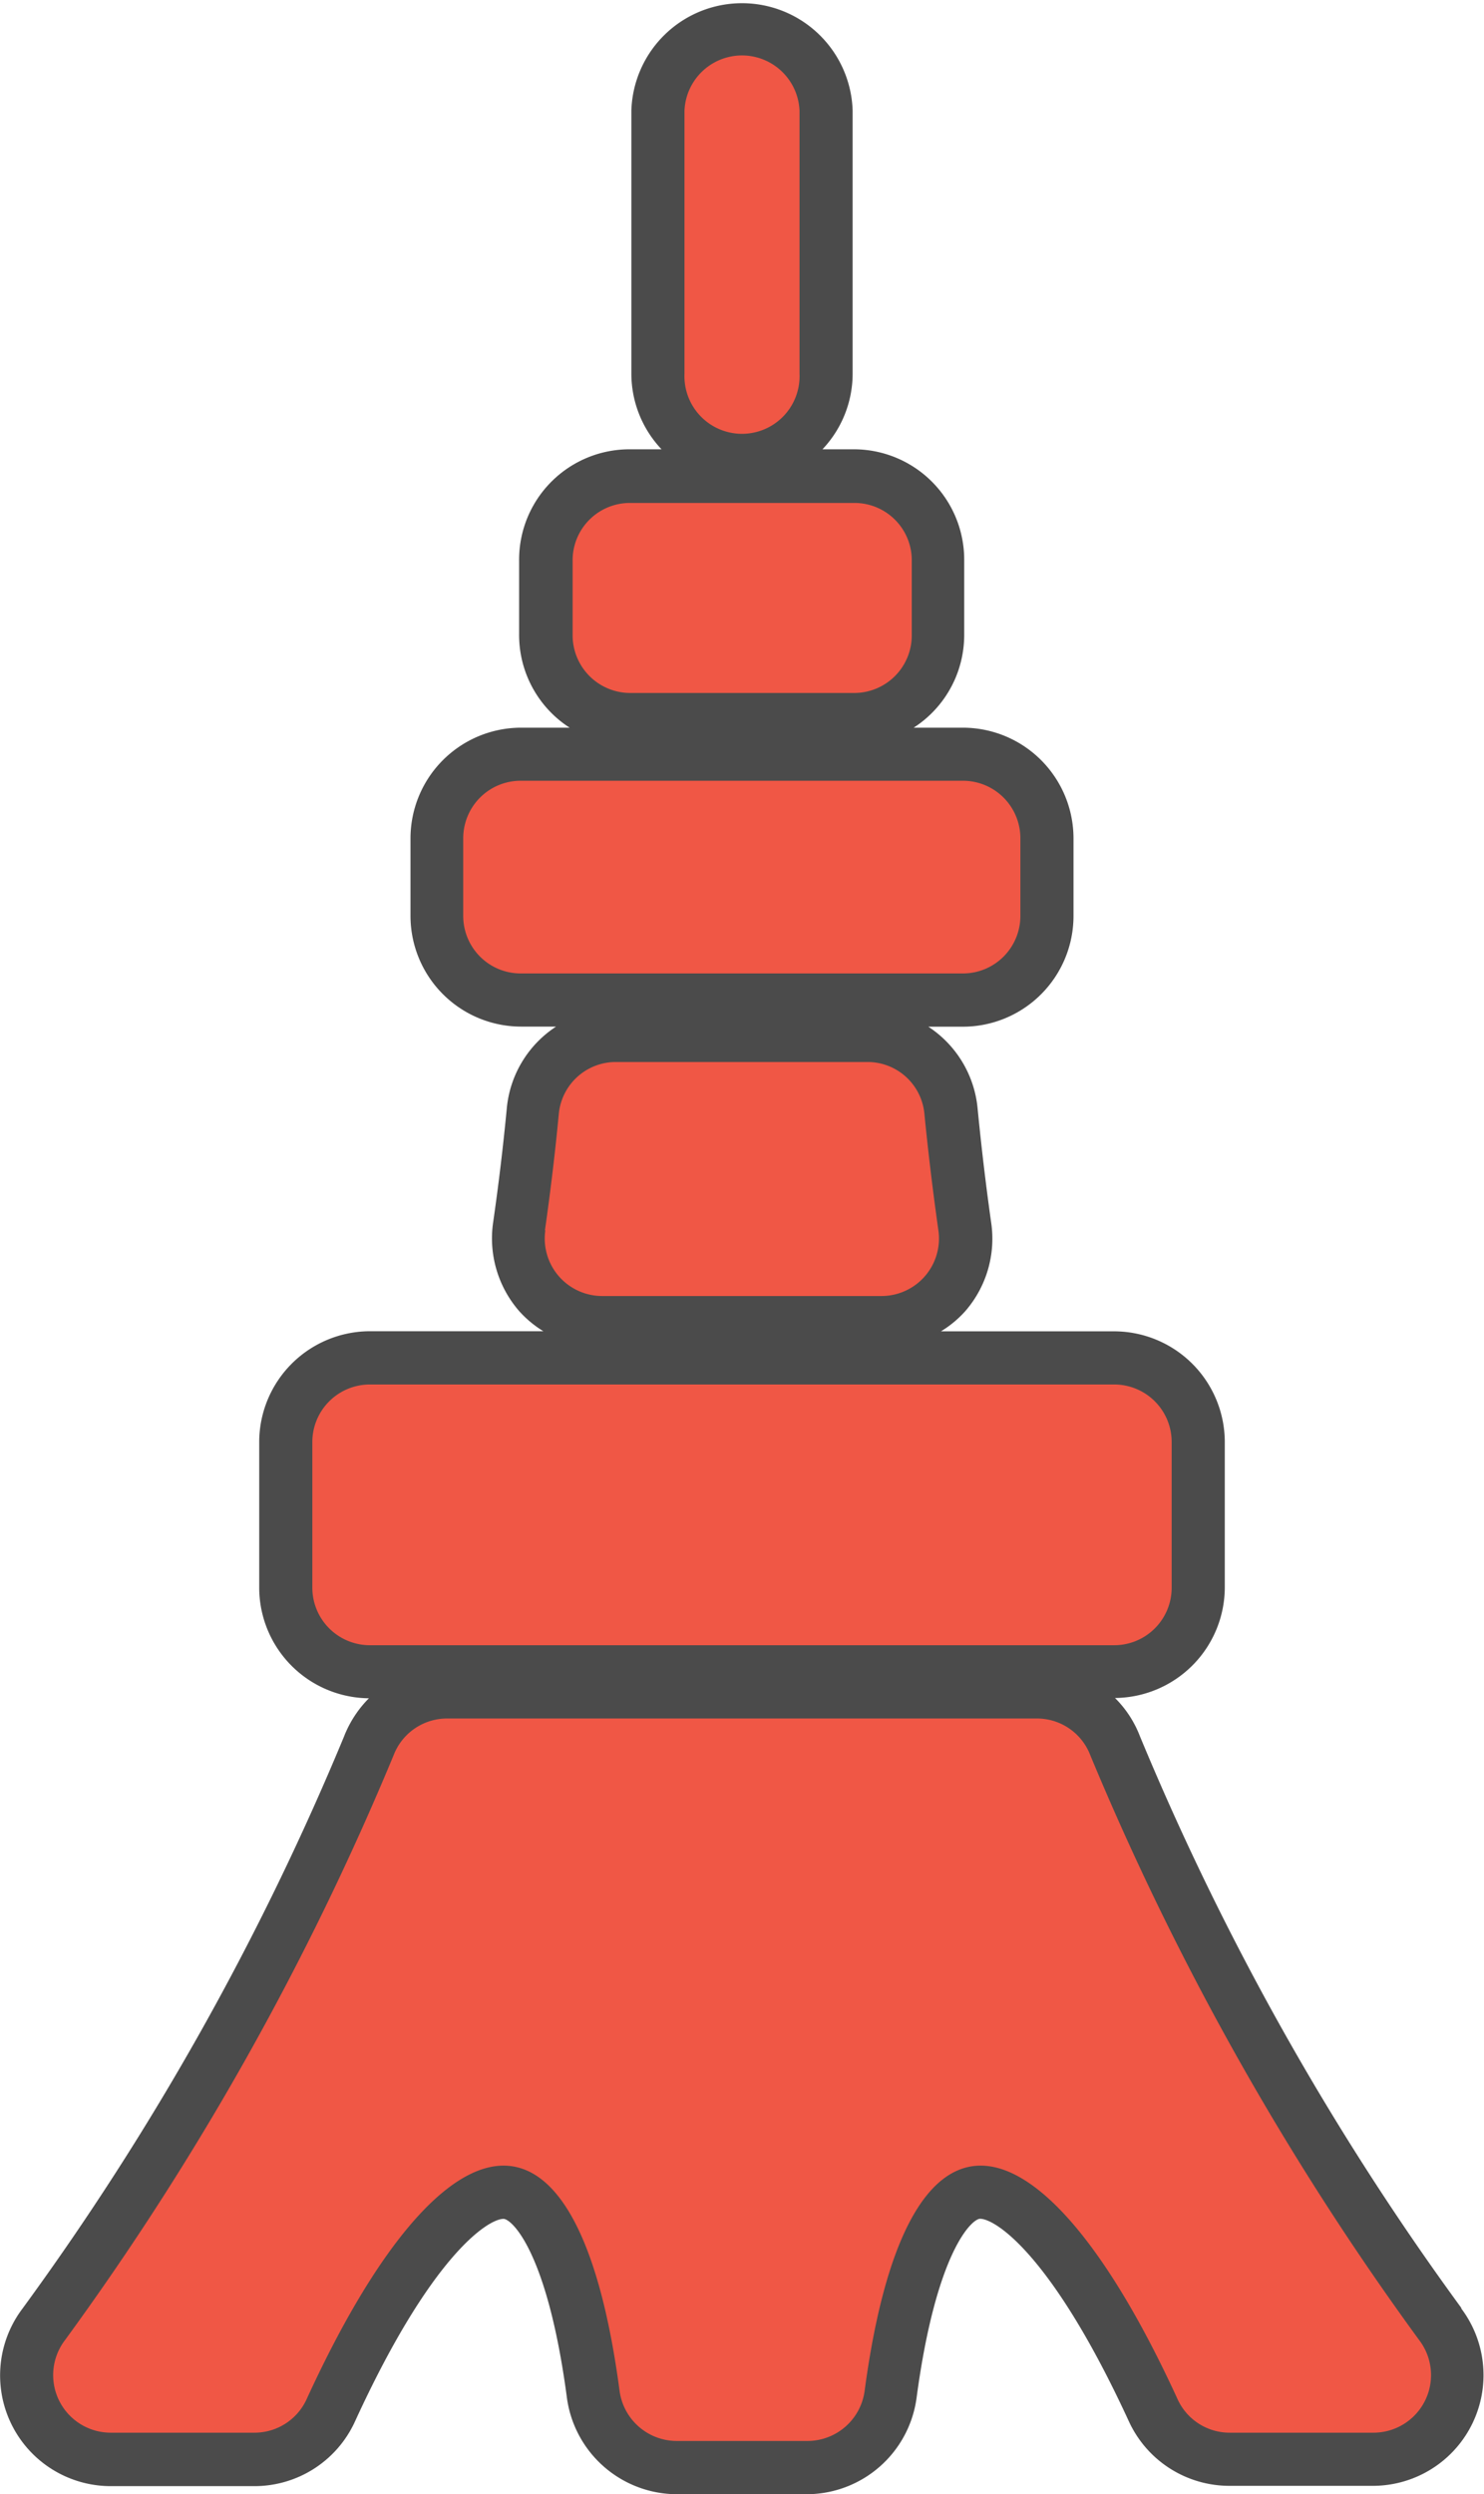
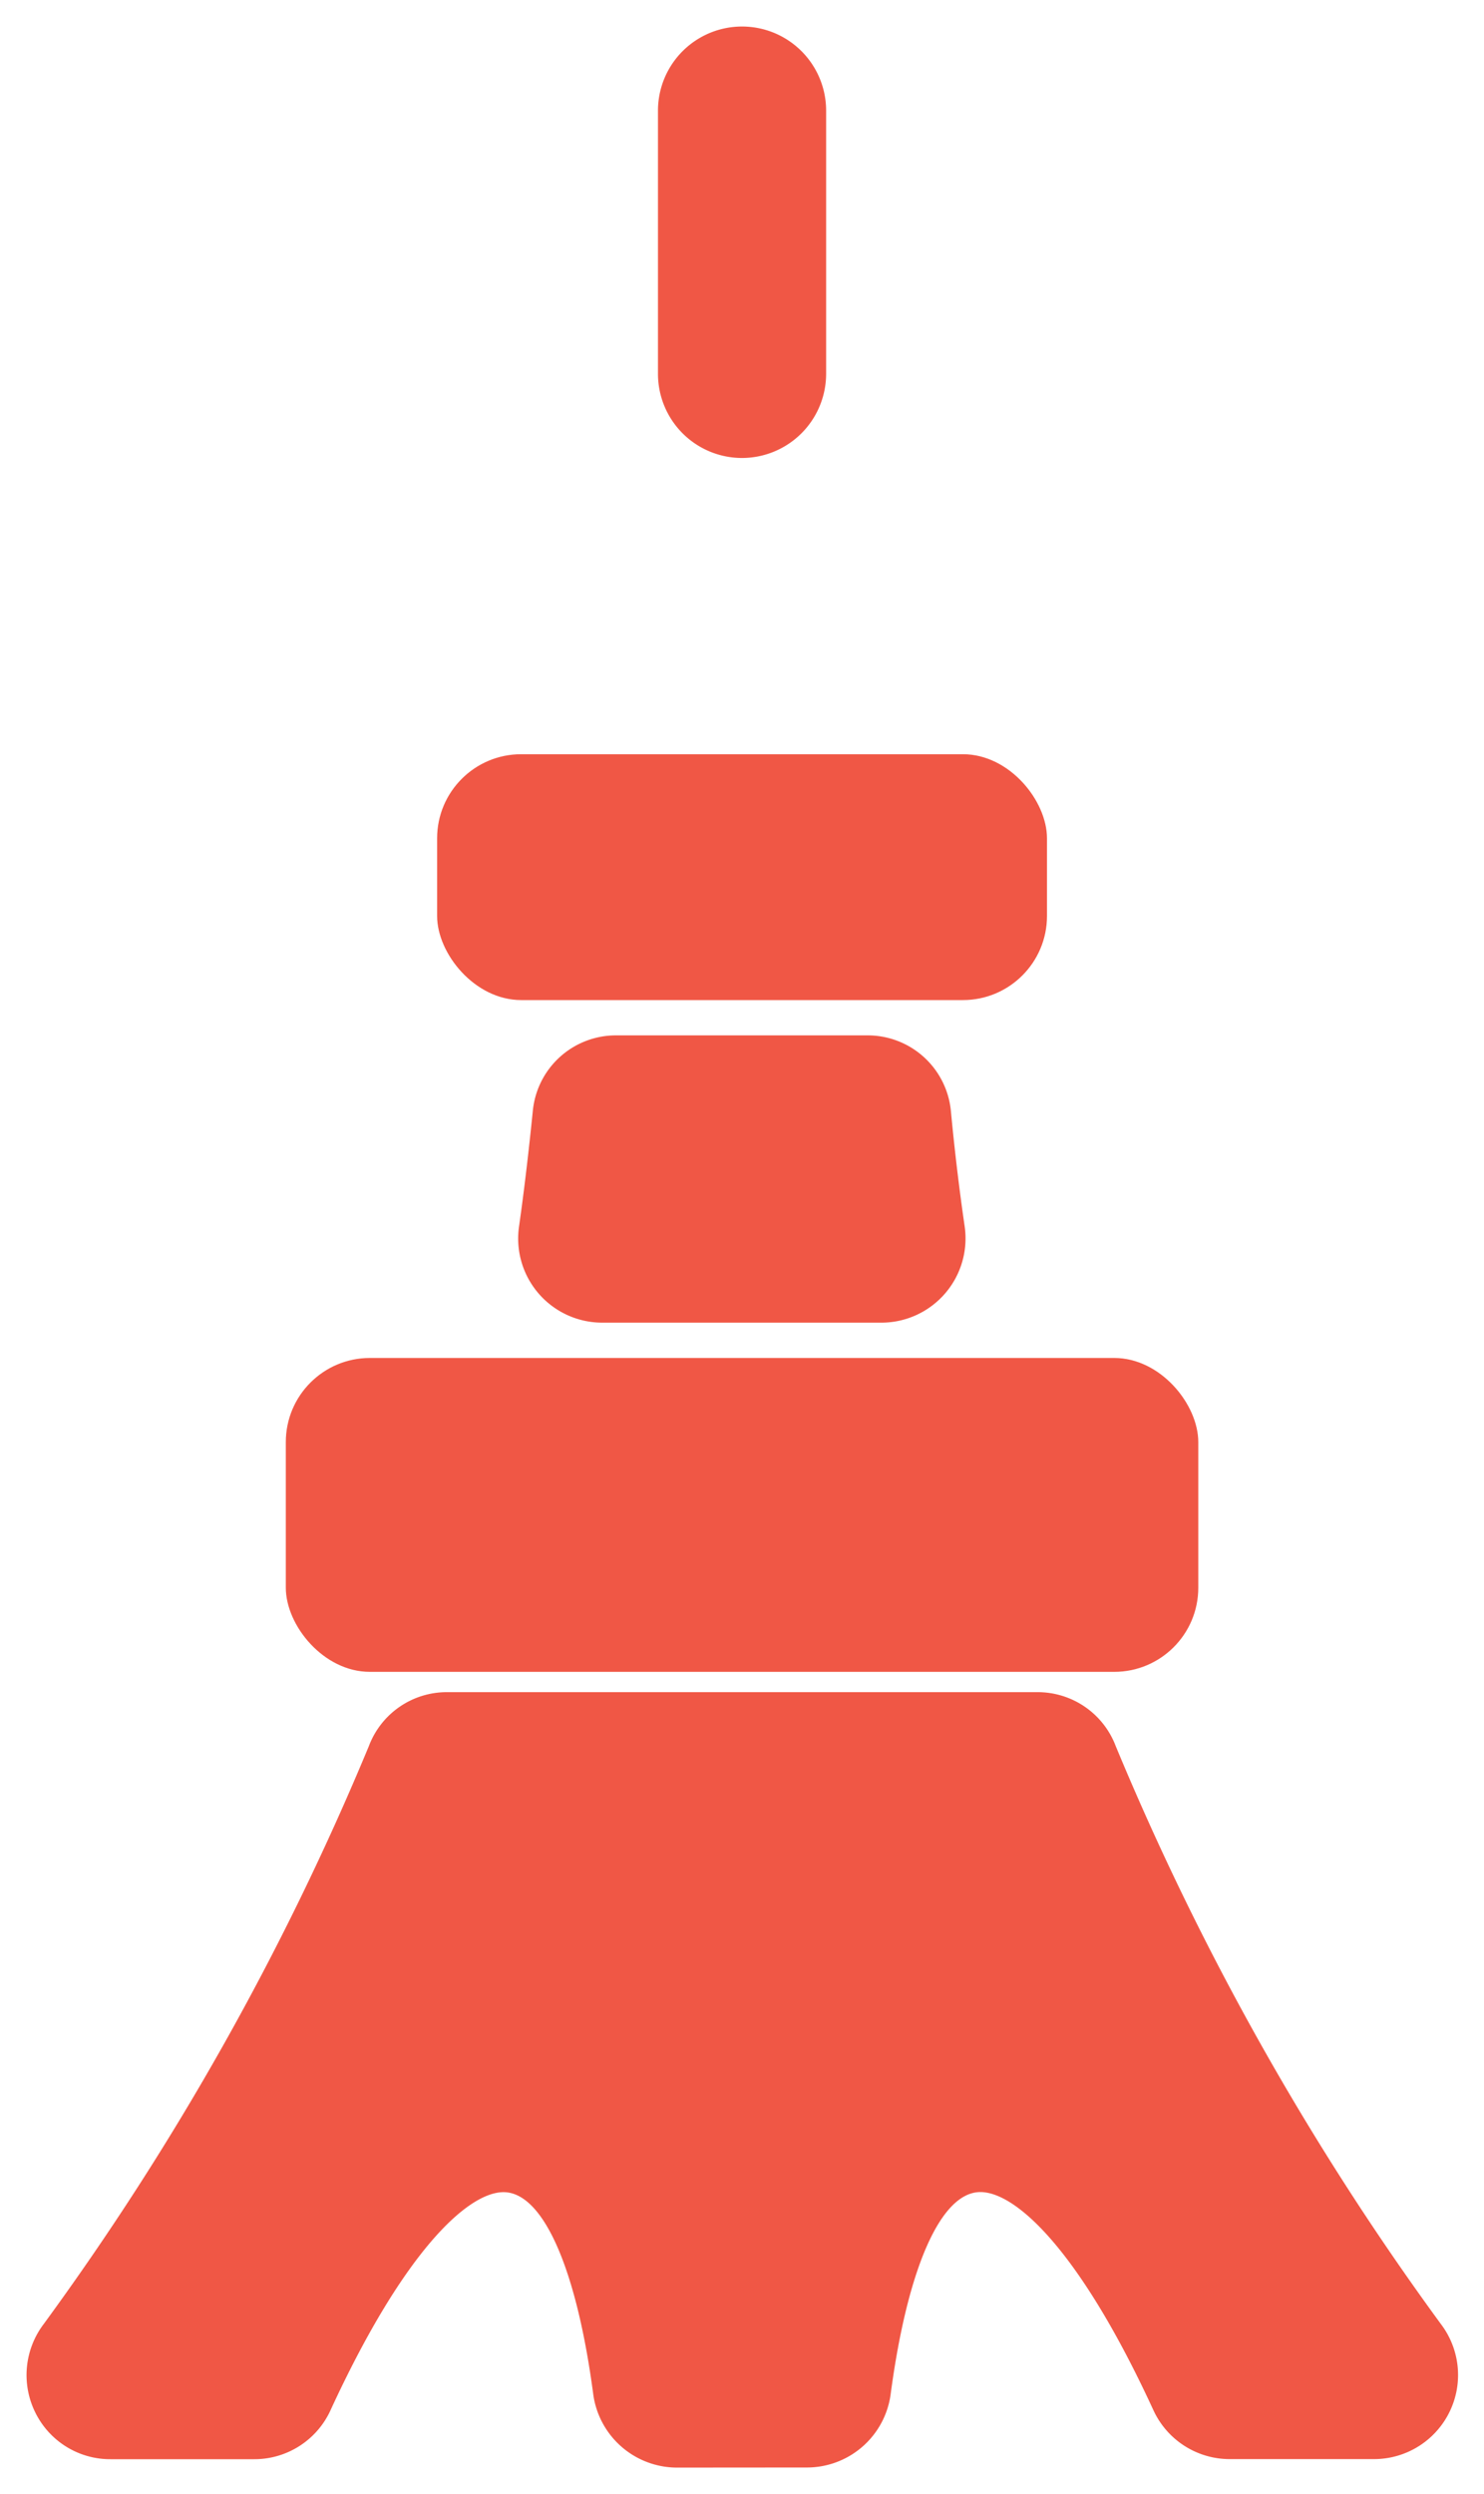
<svg xmlns="http://www.w3.org/2000/svg" width="15.057" height="25.291" viewBox="0 0 15.057 25.291">
  <defs>
    <style>.cls-1{fill:#f05745;}.cls-2{fill:#4b4b4b;}</style>
  </defs>
  <g id="レイヤー_2" data-name="レイヤー 2">
    <g id="レイヤー_2-2" data-name="レイヤー 2">
      <path class="cls-1" d="M7.529,4.644a.853.853,0,0,1-.853-.853V1.122a.853.853,0,1,1,1.706,0V3.791A.854.854,0,0,1,7.529,4.644Z" />
      <path class="cls-1" d="M6.864,25.022a.859.859,0,0,1-.845-.745c-.17-1.282-.511-2.048-.91-2.048-.356,0-1.006.583-1.758,2.217a.85.85,0,0,1-.772.491H1.122a.847.847,0,0,1-.762-.47.856.856,0,0,1,.083-.9,28.308,28.308,0,0,0,3.3-5.862.844.844,0,0,1,.8-.546H10.52a.846.846,0,0,1,.8.546,28.3,28.3,0,0,0,3.3,5.862.853.853,0,0,1-.678,1.369H12.478a.853.853,0,0,1-.773-.491c-.752-1.634-1.4-2.217-1.758-2.217-.4,0-.739.766-.91,2.048a.857.857,0,0,1-.845.745Z" />
      <path class="cls-1" d="M6.109,13.412a.853.853,0,0,1-.843-.974c.055-.385.1-.779.14-1.172a.847.847,0,0,1,.848-.767H8.8a.848.848,0,0,1,.848.767c.037.393.084.787.14,1.172a.854.854,0,0,1-.843.974Z" />
-       <path class="cls-1" d="M6.393,7.291a.854.854,0,0,1-.853-.855c0-.272,0-.523,0-.752a.85.85,0,0,1,.853-.858H8.668a.851.851,0,0,1,.607.252.842.842,0,0,1,.246.606c0,.229,0,.48,0,.751a.855.855,0,0,1-.853.856Z" />
      <rect class="cls-1" x="4.435" y="7.648" width="6.188" height="2.493" rx="0.853" />
      <rect class="cls-1" x="2.9" y="13.77" width="9.258" height="3.183" rx="0.853" />
-       <path class="cls-2" d="M14.829,23.406a27.986,27.986,0,0,1-3.263-5.8,1.1,1.1,0,0,0-.253-.388A1.124,1.124,0,0,0,12.427,16.1V14.623A1.124,1.124,0,0,0,11.305,13.5H9.547a1.084,1.084,0,0,0,.248-.206,1.119,1.119,0,0,0,.262-.894c-.054-.381-.1-.771-.138-1.16a1.115,1.115,0,0,0-.5-.829H9.77a1.123,1.123,0,0,0,1.122-1.122V8.5A1.123,1.123,0,0,0,9.77,7.379h-.5a1.1,1.1,0,0,0,.186-.15,1.118,1.118,0,0,0,.327-.794c0-.27,0-.52,0-.749a1.12,1.12,0,0,0-1.122-1.13H8.345a1.116,1.116,0,0,0,.306-.765V1.122a1.123,1.123,0,0,0-2.245,0V3.791a1.116,1.116,0,0,0,.306.765H6.389a1.12,1.12,0,0,0-1.122,1.13c0,.228,0,.479,0,.749a1.118,1.118,0,0,0,.327.794,1.1,1.1,0,0,0,.186.15h-.5A1.123,1.123,0,0,0,4.165,8.5v.788a1.123,1.123,0,0,0,1.122,1.122h.355a1.112,1.112,0,0,0-.5.829c-.037.389-.084.779-.139,1.16a1.123,1.123,0,0,0,.263.894,1.1,1.1,0,0,0,.247.206H3.753A1.125,1.125,0,0,0,2.63,14.623V16.1a1.123,1.123,0,0,0,1.113,1.121,1.134,1.134,0,0,0-.253.389,27.98,27.98,0,0,1-3.262,5.8,1.123,1.123,0,0,0,.894,1.8H2.579A1.121,1.121,0,0,0,3.6,24.558C4.374,22.869,4.952,22.5,5.109,22.5c.08,0,.445.323.643,1.814a1.129,1.129,0,0,0,1.112.978H8.192A1.127,1.127,0,0,0,9.3,24.313c.2-1.491.564-1.814.644-1.814.157,0,.735.37,1.512,2.059a1.123,1.123,0,0,0,1.018.649h1.457a1.123,1.123,0,0,0,.894-1.8ZM6.945,1.122a.584.584,0,0,1,1.167,0V3.791a.584.584,0,1,1-1.167,0ZM6.389,5.1H8.668a.581.581,0,0,1,.583.586c0,.23,0,.483,0,.754a.584.584,0,0,1-.583.587H6.393a.585.585,0,0,1-.583-.586c0-.272,0-.525,0-.755A.581.581,0,0,1,6.389,5.1ZM4.7,9.289V8.5a.583.583,0,0,1,.583-.583H9.77a.583.583,0,0,1,.583.583v.788a.583.583,0,0,1-.583.583H5.287A.583.583,0,0,1,4.7,9.289Zm.829,3.187q.087-.61.141-1.184a.581.581,0,0,1,.58-.523H8.8a.579.579,0,0,1,.579.523q.056.573.142,1.184a.583.583,0,0,1-.576.666H6.109A.583.583,0,0,1,5.533,12.476ZM3.169,16.1V14.623a.584.584,0,0,1,.584-.584h7.552a.583.583,0,0,1,.583.584V16.1a.583.583,0,0,1-.583.583H3.753A.584.584,0,0,1,3.169,16.1Zm10.766,8.568H12.478a.58.58,0,0,1-.528-.335c-.7-1.529-1.418-2.373-2-2.373-.539,0-.968.719-1.177,2.282a.586.586,0,0,1-.578.51H6.864a.586.586,0,0,1-.578-.511c-.208-1.562-.637-2.281-1.177-2.281-.584,0-1.3.844-2,2.373a.581.581,0,0,1-.528.335H1.122a.584.584,0,0,1-.463-.938A28.707,28.707,0,0,0,3.993,17.8a.581.581,0,0,1,.544-.374H10.52a.579.579,0,0,1,.543.374A28.758,28.758,0,0,0,14.4,23.73.584.584,0,0,1,13.935,24.668Z" />
    </g>
  </g>
</svg>